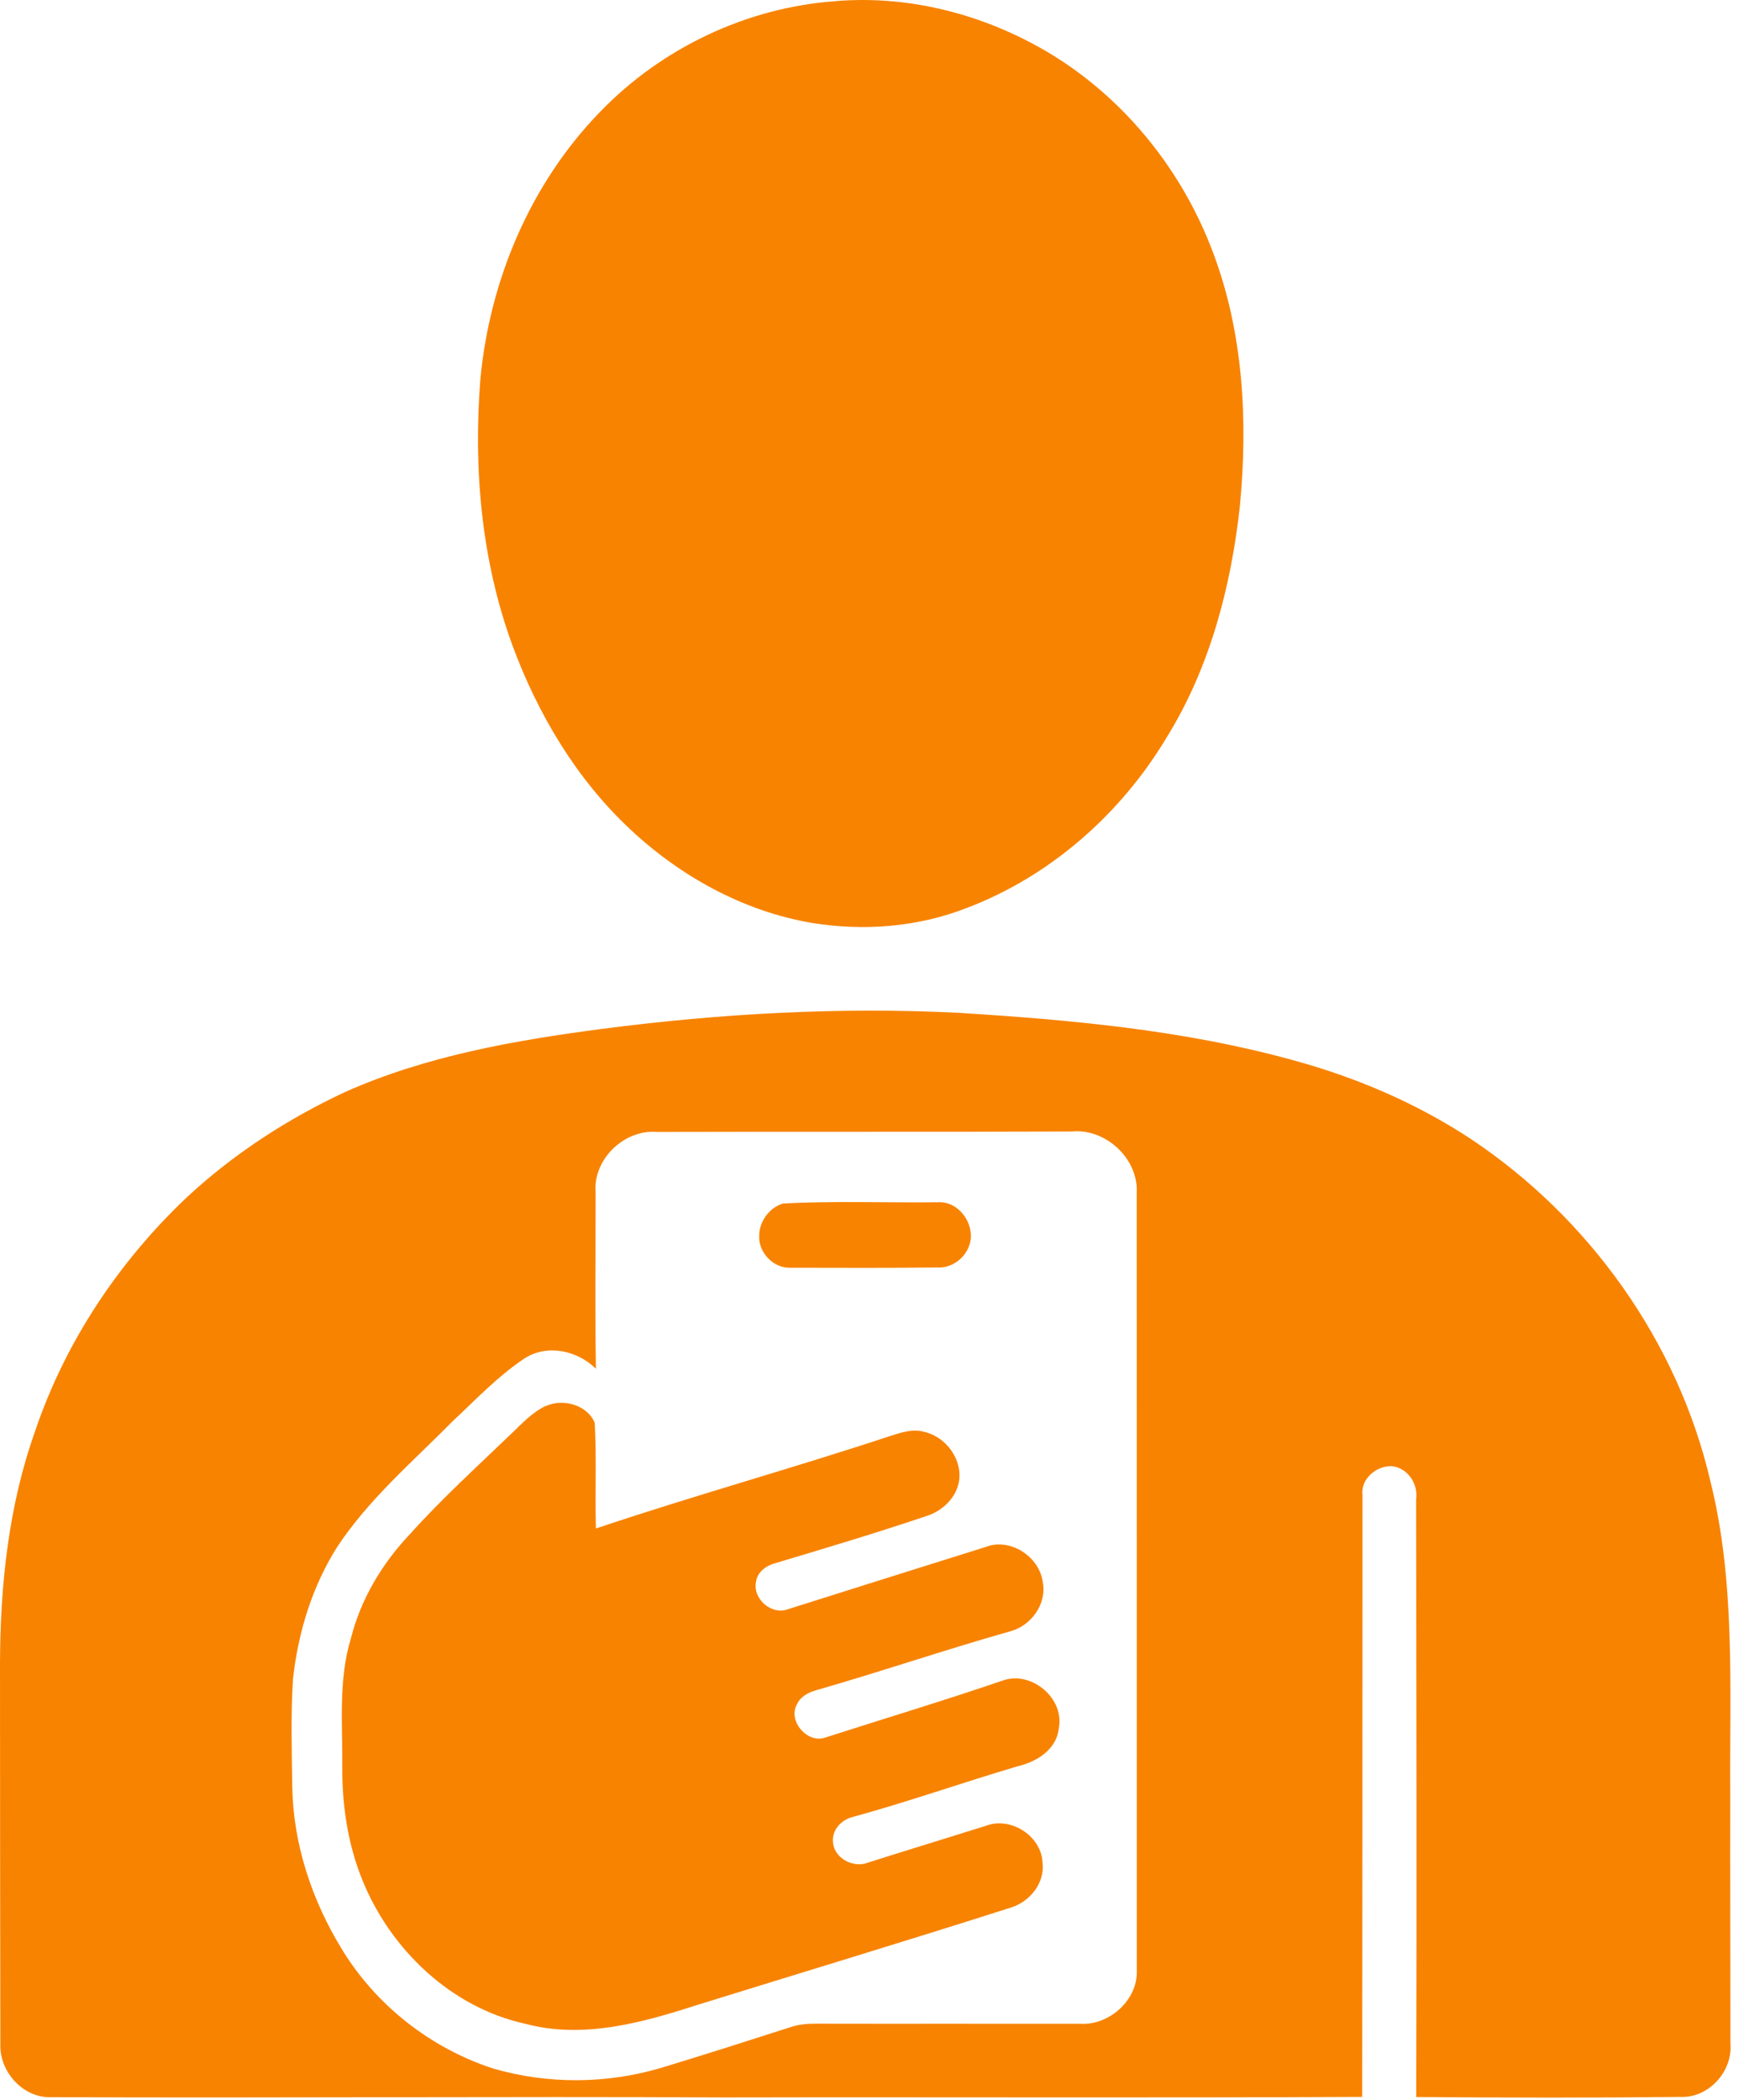
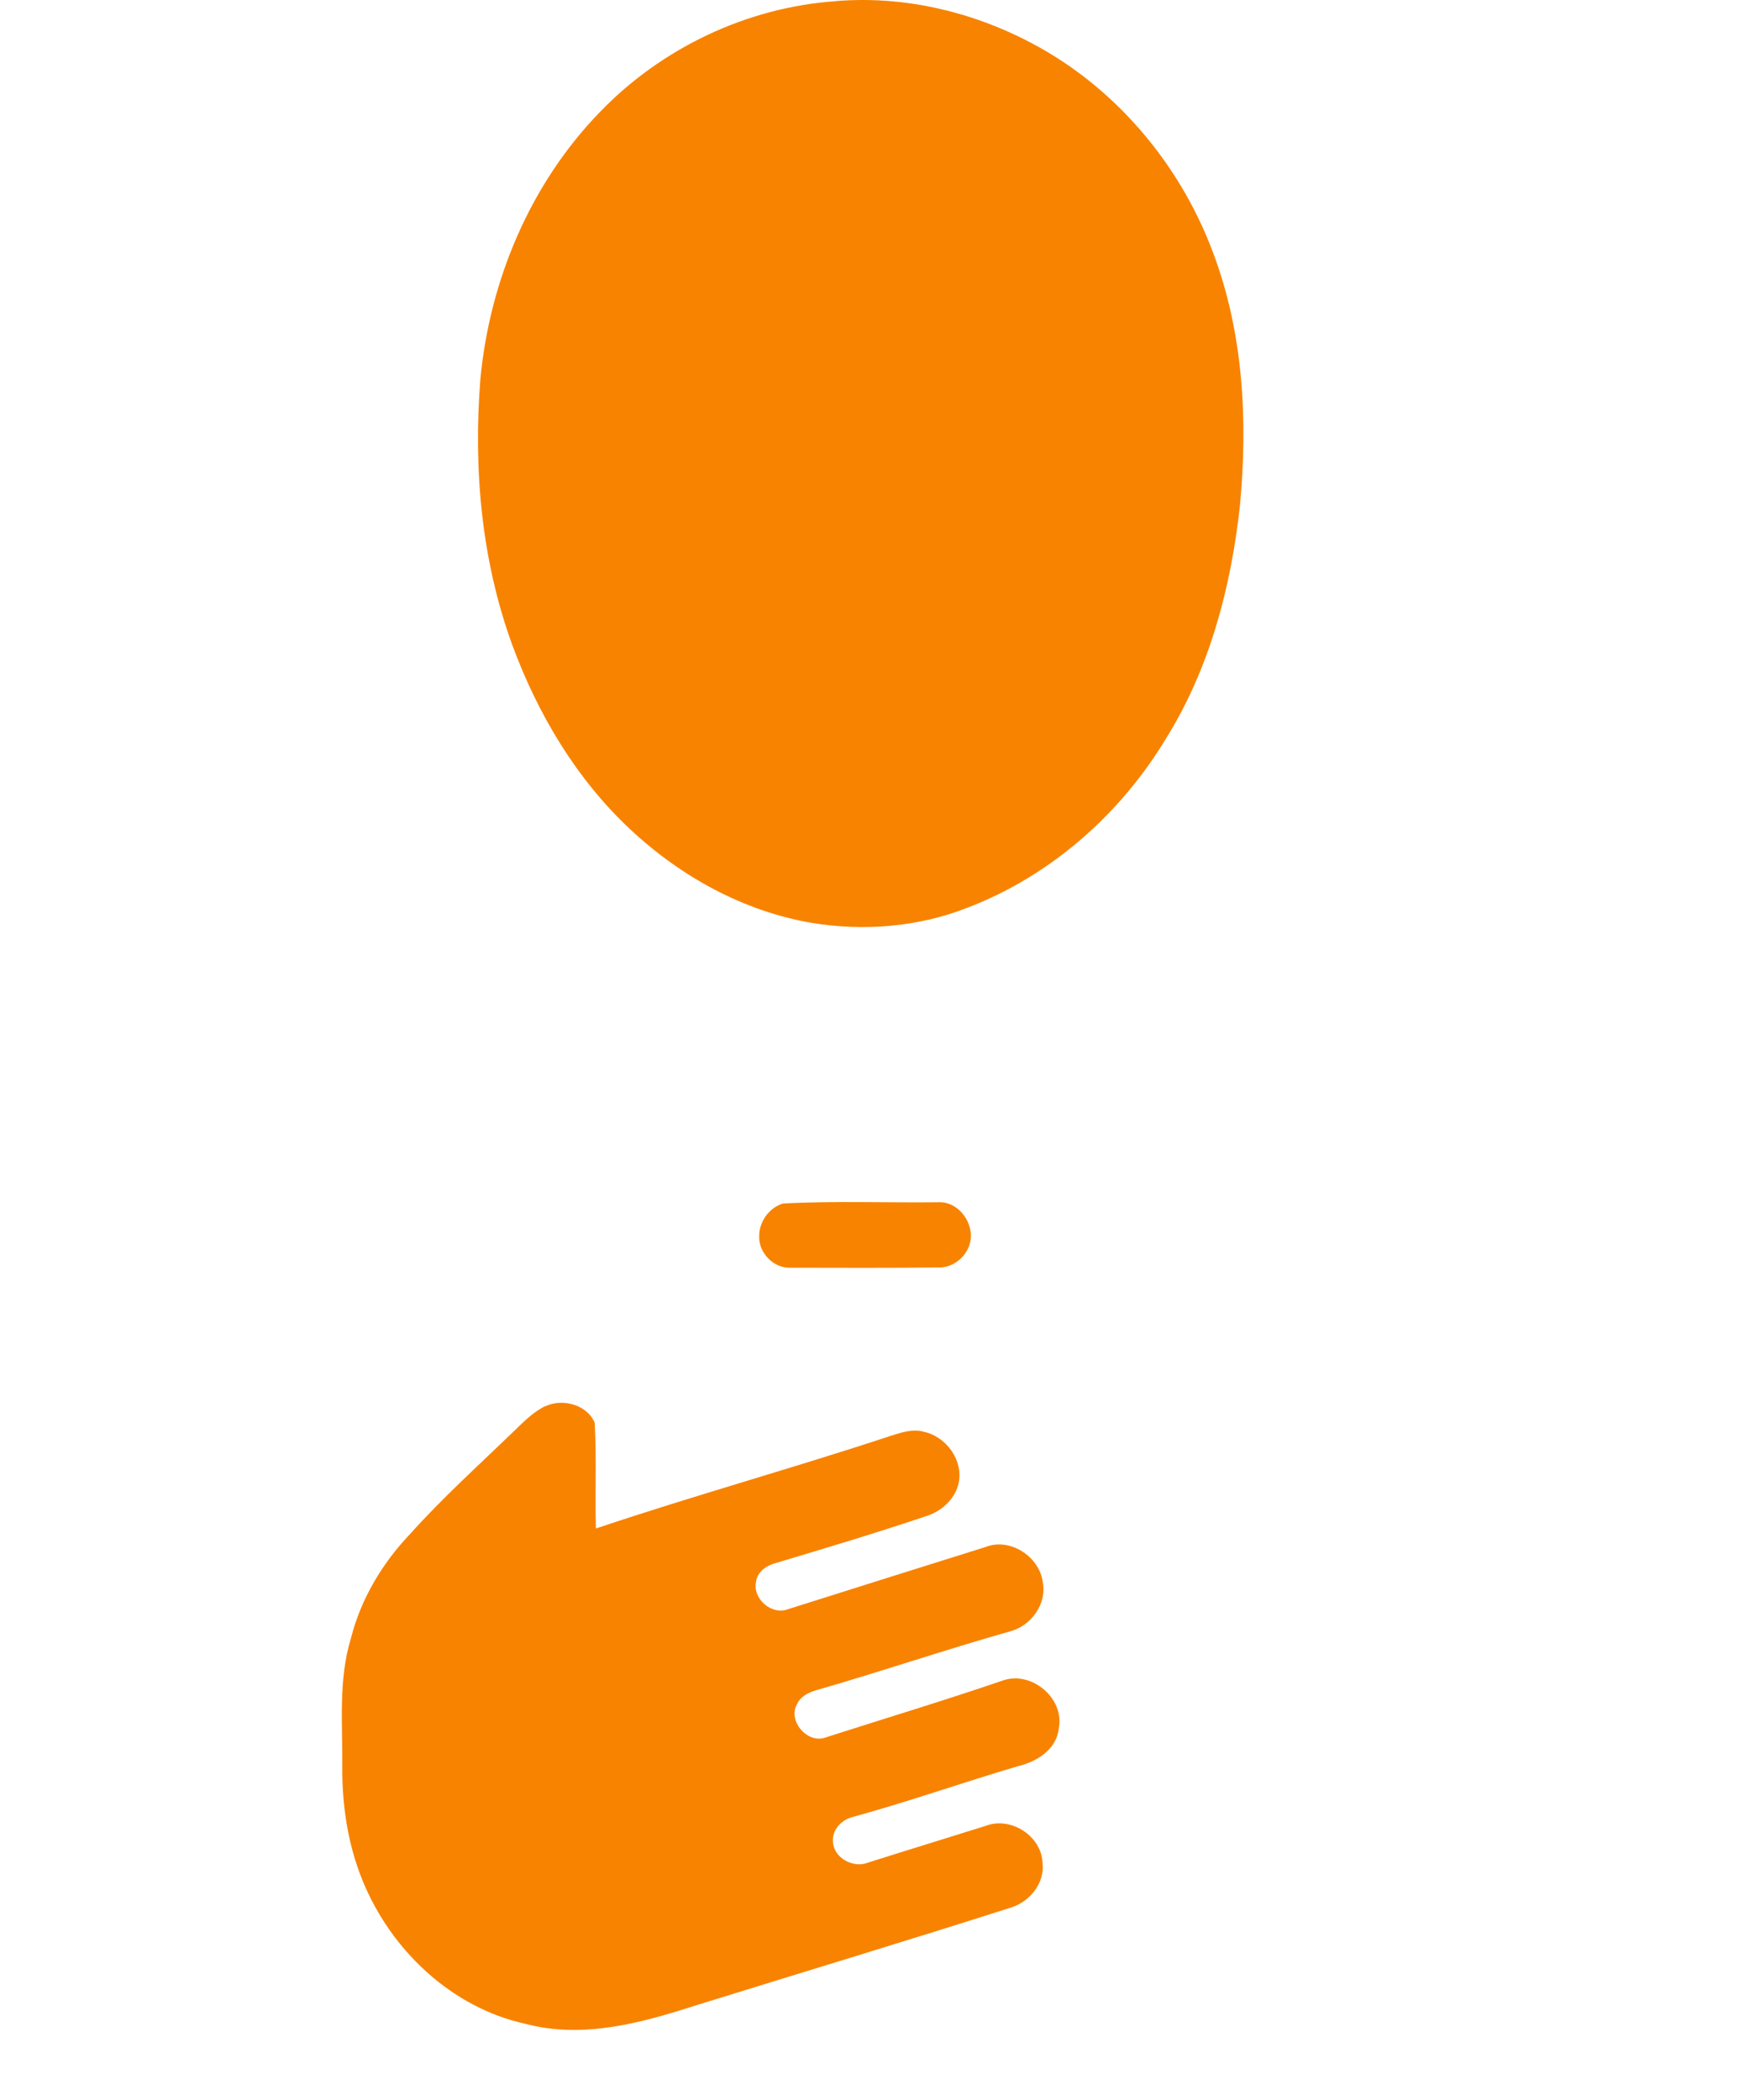
<svg xmlns="http://www.w3.org/2000/svg" width="77" height="93" viewBox="0 0 77 93" fill="none">
  <path d="M36.981 0.051C40.403 -0.238 43.871 0.719 46.766 2.539C49.934 4.543 52.375 7.633 53.692 11.133C55.055 14.703 55.258 18.61 54.903 22.379C54.512 25.973 53.571 29.574 51.649 32.668C49.629 36.035 46.52 38.785 42.84 40.191C40.66 41.051 38.242 41.242 35.938 40.863C32.918 40.348 30.137 38.809 27.914 36.73C25.516 34.492 23.801 31.602 22.676 28.539C21.313 24.797 20.957 20.746 21.27 16.793C21.68 12.41 23.489 8.117 26.575 4.949C29.293 2.129 33.063 0.332 36.972 0.055L36.981 0.051Z" fill="#F88300" />
-   <path d="M26.656 45.559C31.898 44.875 37.195 44.582 42.48 44.848C47.429 45.16 52.409 45.61 57.203 46.93C60.007 47.688 62.706 48.836 65.136 50.438C70.371 53.93 74.281 59.399 75.722 65.54C76.863 70.079 76.578 74.786 76.613 79.419C76.605 83.118 76.621 86.817 76.621 90.517C76.714 91.72 75.664 92.884 74.445 92.849C70.531 92.892 66.617 92.884 62.707 92.853C62.734 84.032 62.715 75.216 62.703 66.396C62.804 65.704 62.332 64.989 61.617 64.919C60.937 64.903 60.242 65.485 60.328 66.2C60.332 75.083 60.324 83.966 60.316 92.848C50.926 92.895 41.531 92.852 32.14 92.872C22.187 92.821 12.234 92.903 2.281 92.86C1.043 92.915 -0.012 91.758 0.016 90.547C0.004 84.926 0.004 79.301 0 73.68C0.008 70.192 0.379 66.669 1.555 63.368C2.883 59.431 5.25 55.88 8.258 53.028C10.324 51.106 12.719 49.548 15.273 48.356C18.871 46.751 22.789 46.067 26.671 45.556M26.371 52.81C26.375 55.411 26.339 58.009 26.386 60.606C25.562 59.794 24.226 59.501 23.218 60.153C22.046 60.935 21.07 61.97 20.042 62.931C18.277 64.72 16.331 66.376 14.933 68.493C13.816 70.255 13.195 72.298 12.972 74.36C12.871 75.946 12.921 77.536 12.941 79.122C12.984 81.653 13.808 84.134 15.124 86.286C16.628 88.775 19.05 90.677 21.808 91.583C24.23 92.294 26.859 92.282 29.281 91.56C31.195 90.981 33.097 90.372 35.004 89.759C35.371 89.634 35.761 89.603 36.148 89.606C40.042 89.614 43.937 89.603 47.832 89.61C49.105 89.692 50.375 88.567 50.336 87.267C50.332 75.779 50.34 64.29 50.332 52.802C50.406 51.298 48.949 49.954 47.457 50.102C41.328 50.126 35.199 50.106 29.07 50.122C27.621 50.009 26.254 51.345 26.371 52.798L26.371 52.81Z" fill="#F88300" />
  <path d="M34.692 53.289C36.965 53.168 39.258 53.261 41.539 53.234C42.45 53.183 43.168 54.183 42.95 55.039C42.789 55.672 42.164 56.168 41.5 56.121C39.332 56.148 37.164 56.136 34.996 56.133C34.246 56.164 33.575 55.457 33.617 54.715C33.617 54.078 34.075 53.457 34.688 53.285L34.692 53.289Z" fill="#F88300" />
  <path d="M24.16 62.262C24.917 61.91 25.992 62.199 26.331 62.992C26.421 64.551 26.339 66.117 26.386 67.68C30.714 66.223 35.117 65.008 39.448 63.574C39.921 63.426 40.425 63.254 40.925 63.402C41.898 63.621 42.648 64.648 42.452 65.645C42.312 66.34 41.733 66.883 41.081 67.109C38.847 67.863 36.589 68.539 34.331 69.215C33.929 69.32 33.53 69.602 33.475 70.043C33.319 70.801 34.179 71.539 34.901 71.25C37.807 70.332 40.714 69.414 43.624 68.504C44.71 68.066 46.019 68.914 46.171 70.047C46.366 71.027 45.644 72.008 44.698 72.242C41.835 73.051 39.019 74.016 36.155 74.836C35.804 74.934 35.444 75.117 35.288 75.465C34.87 76.203 35.757 77.219 36.538 76.938C39.151 76.098 41.784 75.305 44.382 74.418C45.659 73.949 47.163 75.199 46.878 76.555C46.769 77.481 45.89 78.016 45.05 78.211C42.62 78.93 40.233 79.773 37.788 80.445C37.292 80.555 36.851 80.984 36.882 81.52C36.89 82.266 37.788 82.746 38.448 82.469C40.171 81.922 41.901 81.395 43.628 80.852C44.745 80.41 46.12 81.289 46.163 82.492C46.265 83.367 45.616 84.18 44.808 84.449C40.144 85.942 35.456 87.352 30.781 88.805C28.375 89.582 25.785 90.285 23.269 89.613C19.976 88.895 17.285 86.32 16.042 83.238C15.406 81.668 15.148 79.965 15.156 78.273C15.175 76.359 14.972 74.398 15.539 72.539C15.98 70.797 16.925 69.219 18.156 67.926C19.57 66.348 21.144 64.926 22.667 63.457C23.128 63.016 23.574 62.535 24.156 62.254L24.16 62.262Z" fill="#F88300" />
</svg>